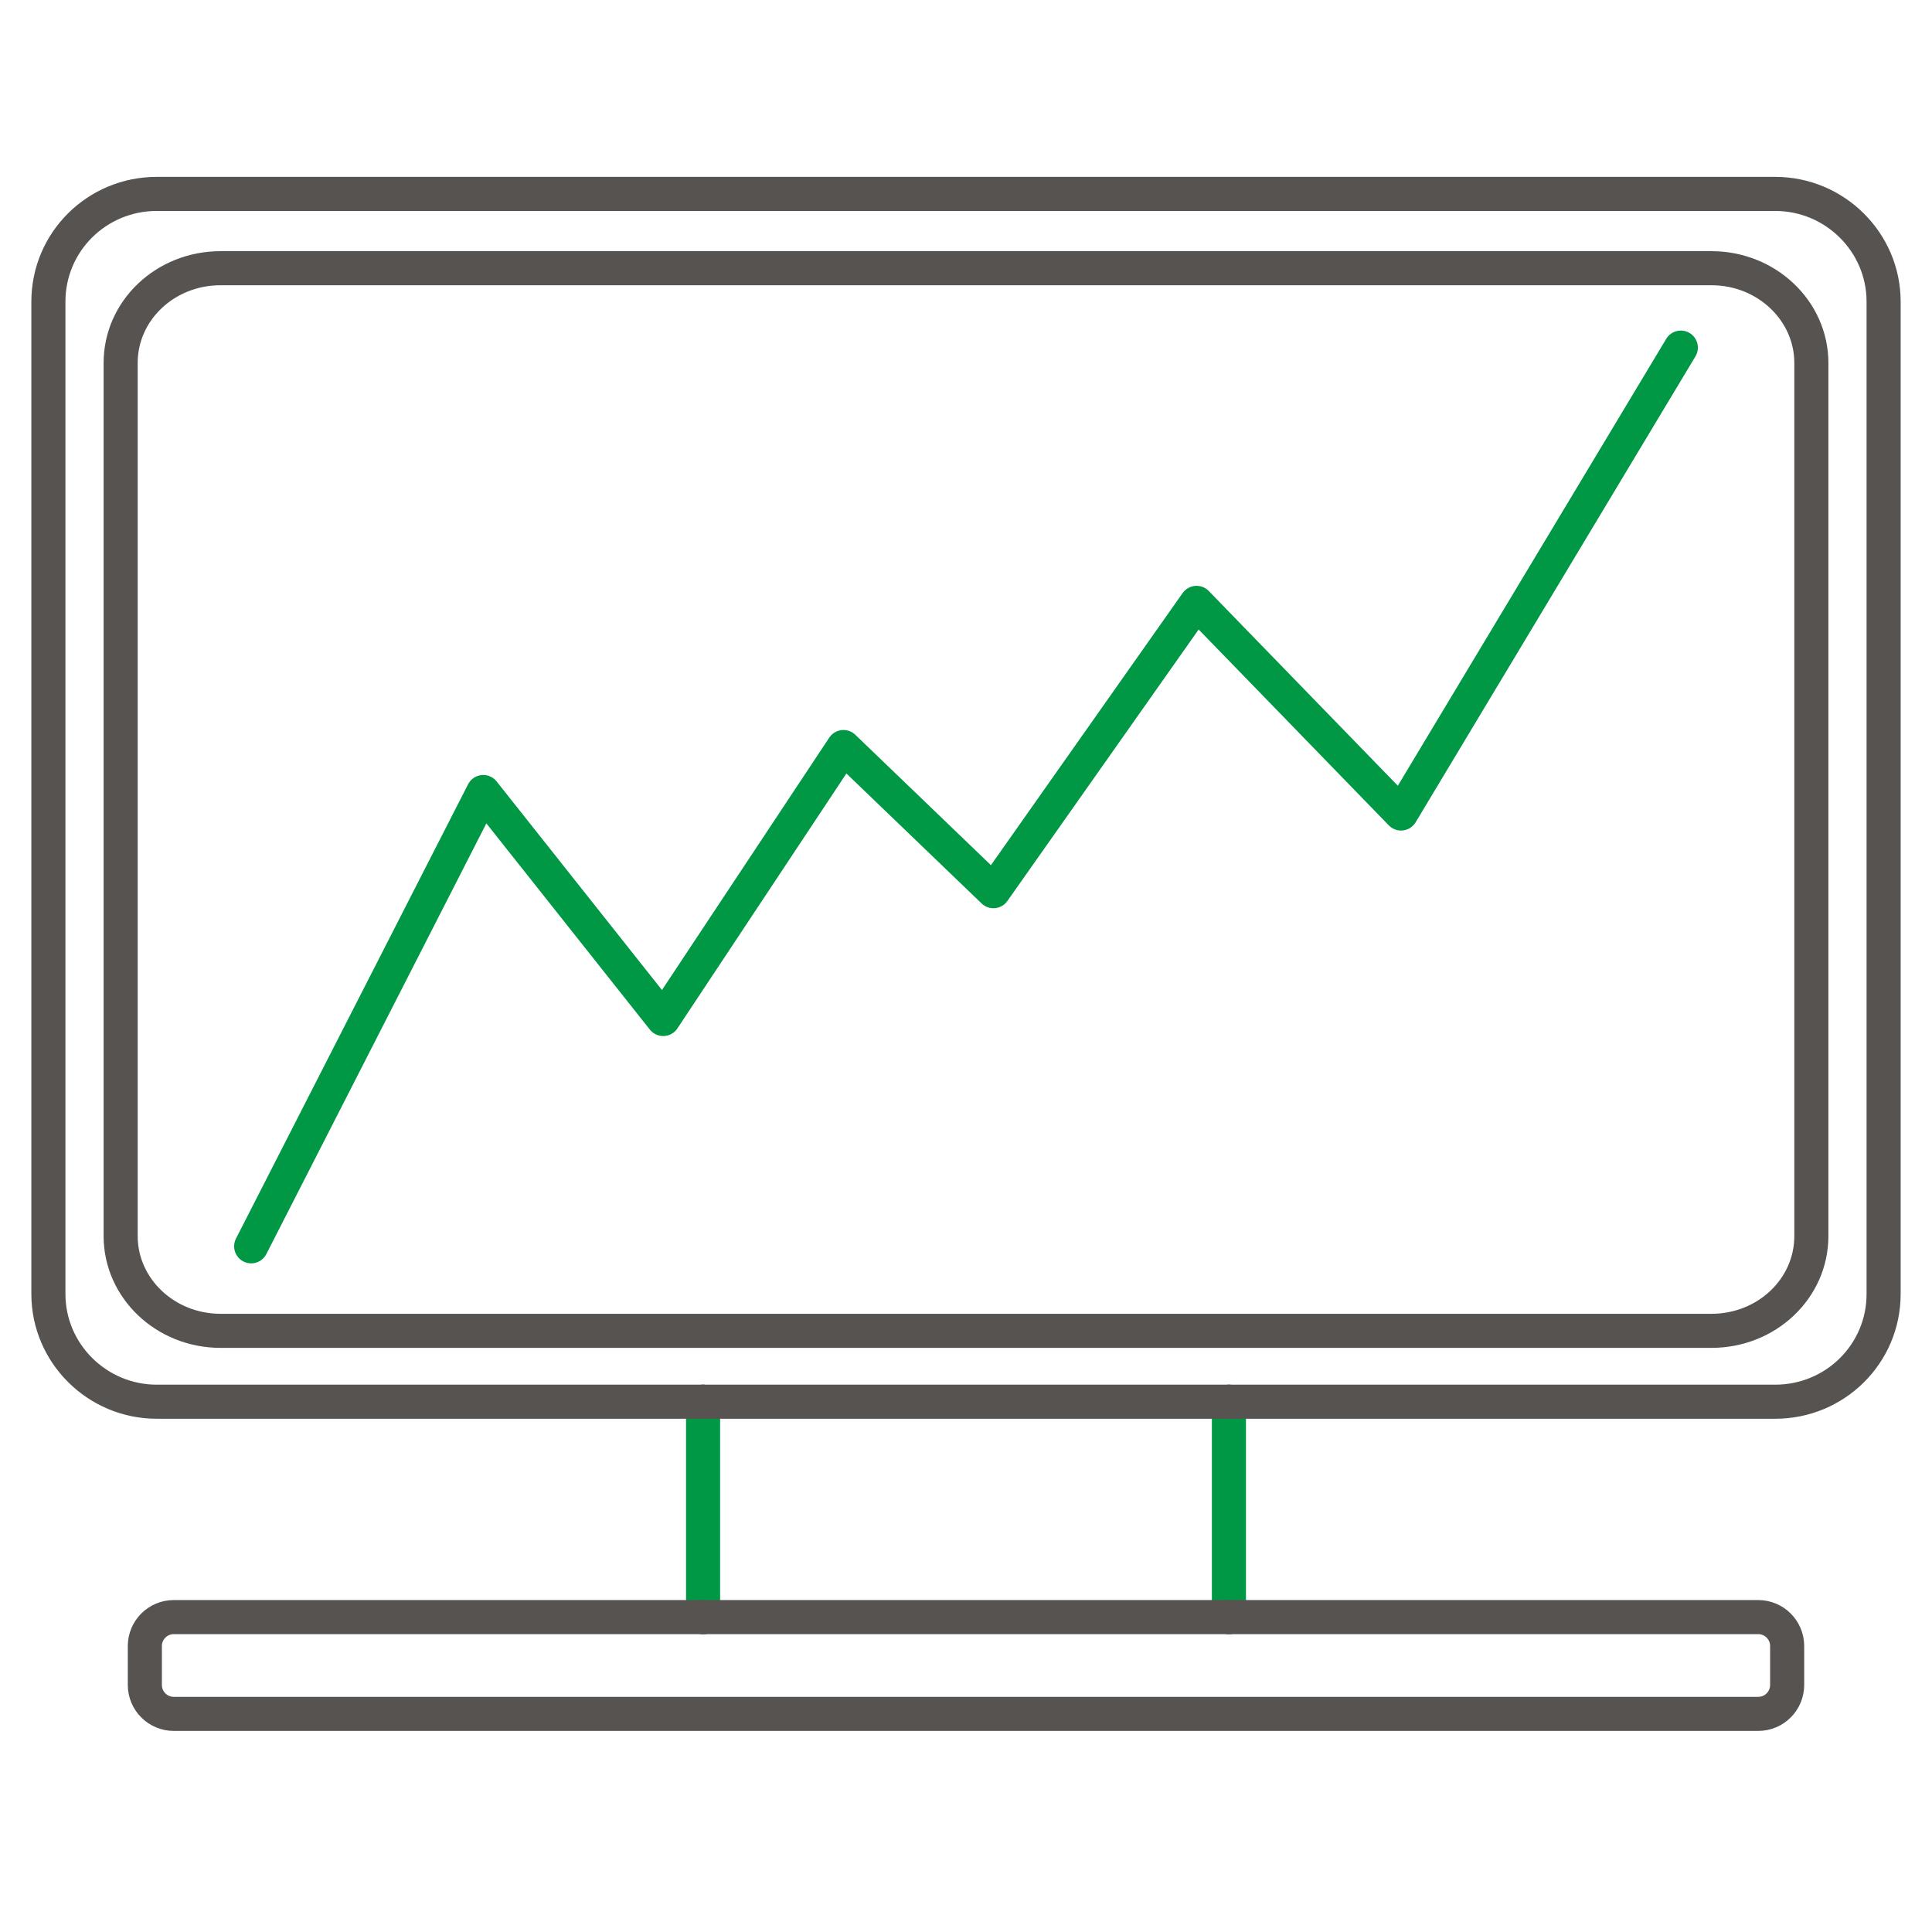
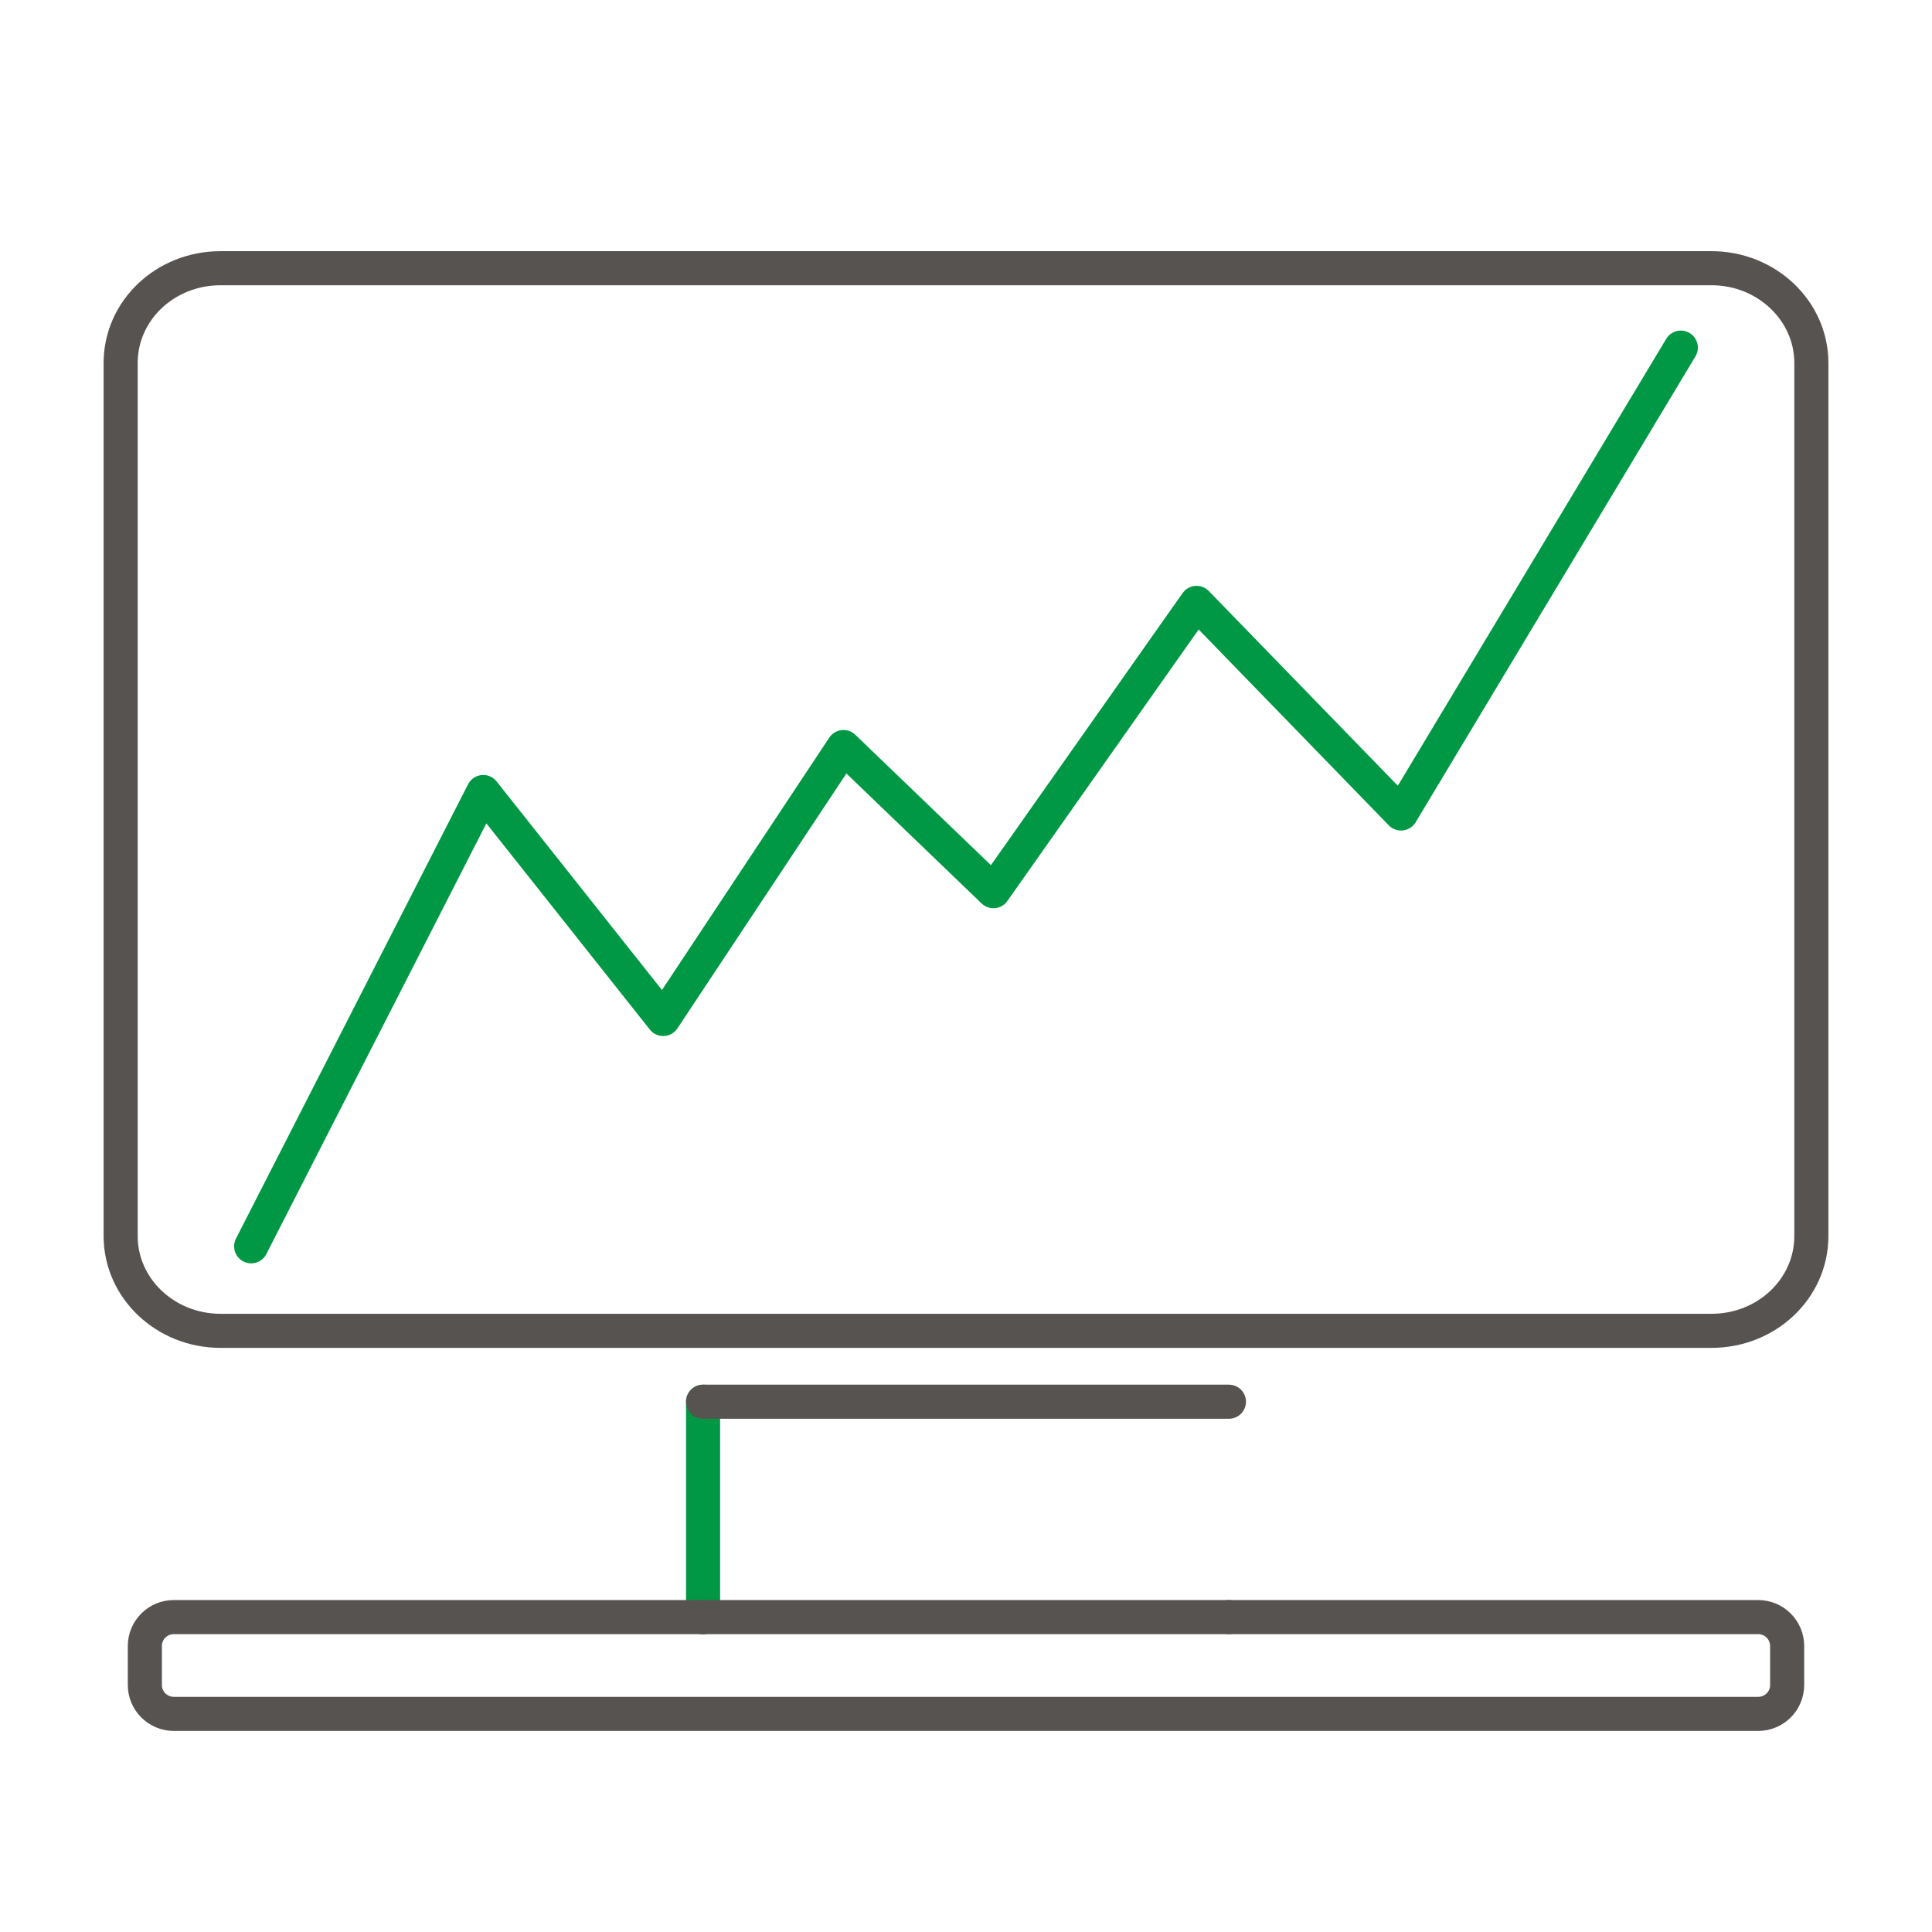
<svg xmlns="http://www.w3.org/2000/svg" version="1.1" id="Calque_1" x="0px" y="0px" viewBox="0 0 566.9 566.9" style="enable-background:new 0 0 566.9 566.9;" xml:space="preserve">
  <style type="text/css">
	.st0{fill:none;stroke:#009845;stroke-width:10;stroke-linecap:round;stroke-linejoin:round;stroke-miterlimit:10;}
	.st1{fill:none;stroke:#575351;stroke-width:10;stroke-linecap:round;stroke-linejoin:round;stroke-miterlimit:10;}
</style>
  <g>
    <g>
-       <line class="st0" x1="360.6" y1="411.3" x2="360.6" y2="474.5" />
      <line class="st0" x1="206.3" y1="411.3" x2="206.3" y2="474.5" />
      <line class="st1" x1="206.3" y1="474.5" x2="360.6" y2="474.5" />
      <path class="st1" d="M206.3,474.5H51c-4.7,0-8.5,3.8-8.5,8.5v11.4c0,4.7,3.8,8.5,8.5,8.5h464.9c4.7,0,8.5-3.8,8.5-8.5V483    c0-4.7-3.8-8.5-8.5-8.5H360.6" />
      <line class="st1" x1="360.6" y1="411.3" x2="206.3" y2="411.3" />
-       <path class="st1" d="M360.6,411.3h160.3c17.6,0,31.8-14.1,31.8-31.6V88.5c0-17.4-14.3-31.6-31.8-31.6H46    c-17.6,0-31.8,14.1-31.8,31.6v291.2c0,17.4,14.3,31.6,31.8,31.6h160.3" />
      <path class="st1" d="M502.2,390.5c16.2,0,29.3-12.4,29.3-27.8V106.5c0-15.3-13.1-27.8-29.3-27.8H64.7c-16.2,0-29.3,12.4-29.3,27.8    v256.2c0,15.3,13.1,27.8,29.3,27.8H502.2z" />
    </g>
  </g>
  <polyline class="st0" points="73.7,365.7 141.8,232.4 194.6,299 247.5,219.2 291.5,261.5 351.1,176.9 411.1,238.7 493.2,102 " />
</svg>